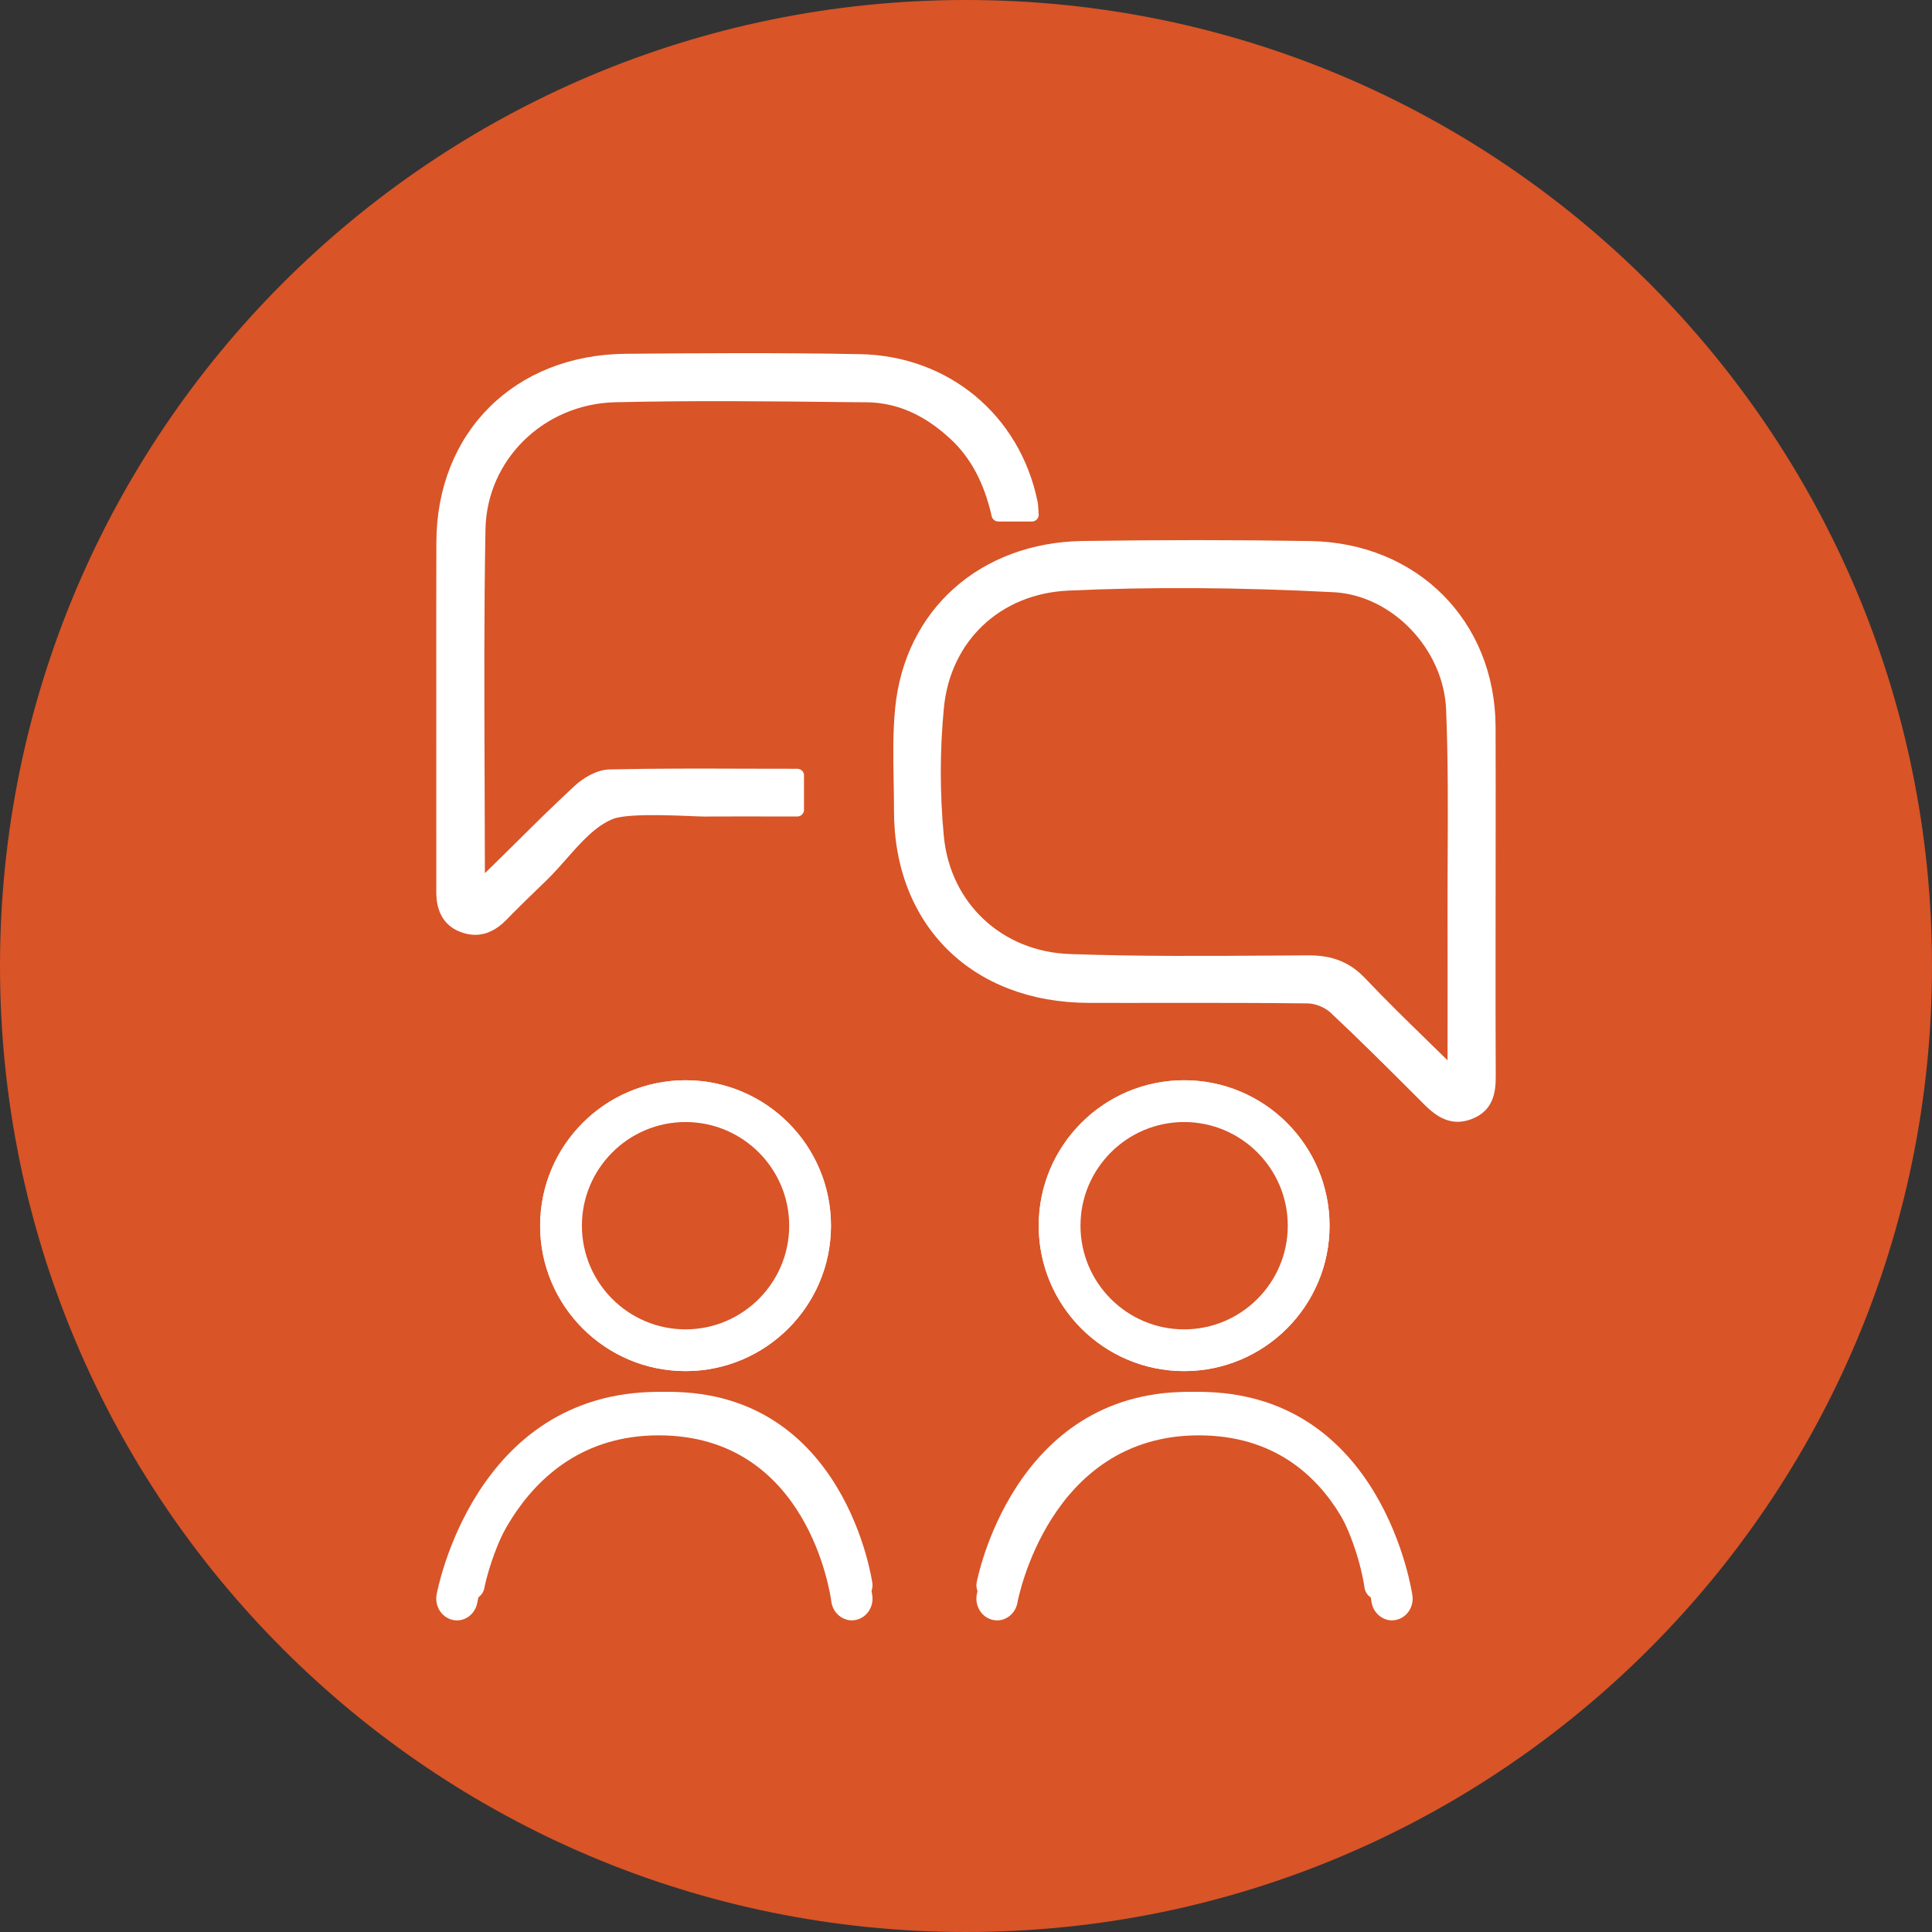
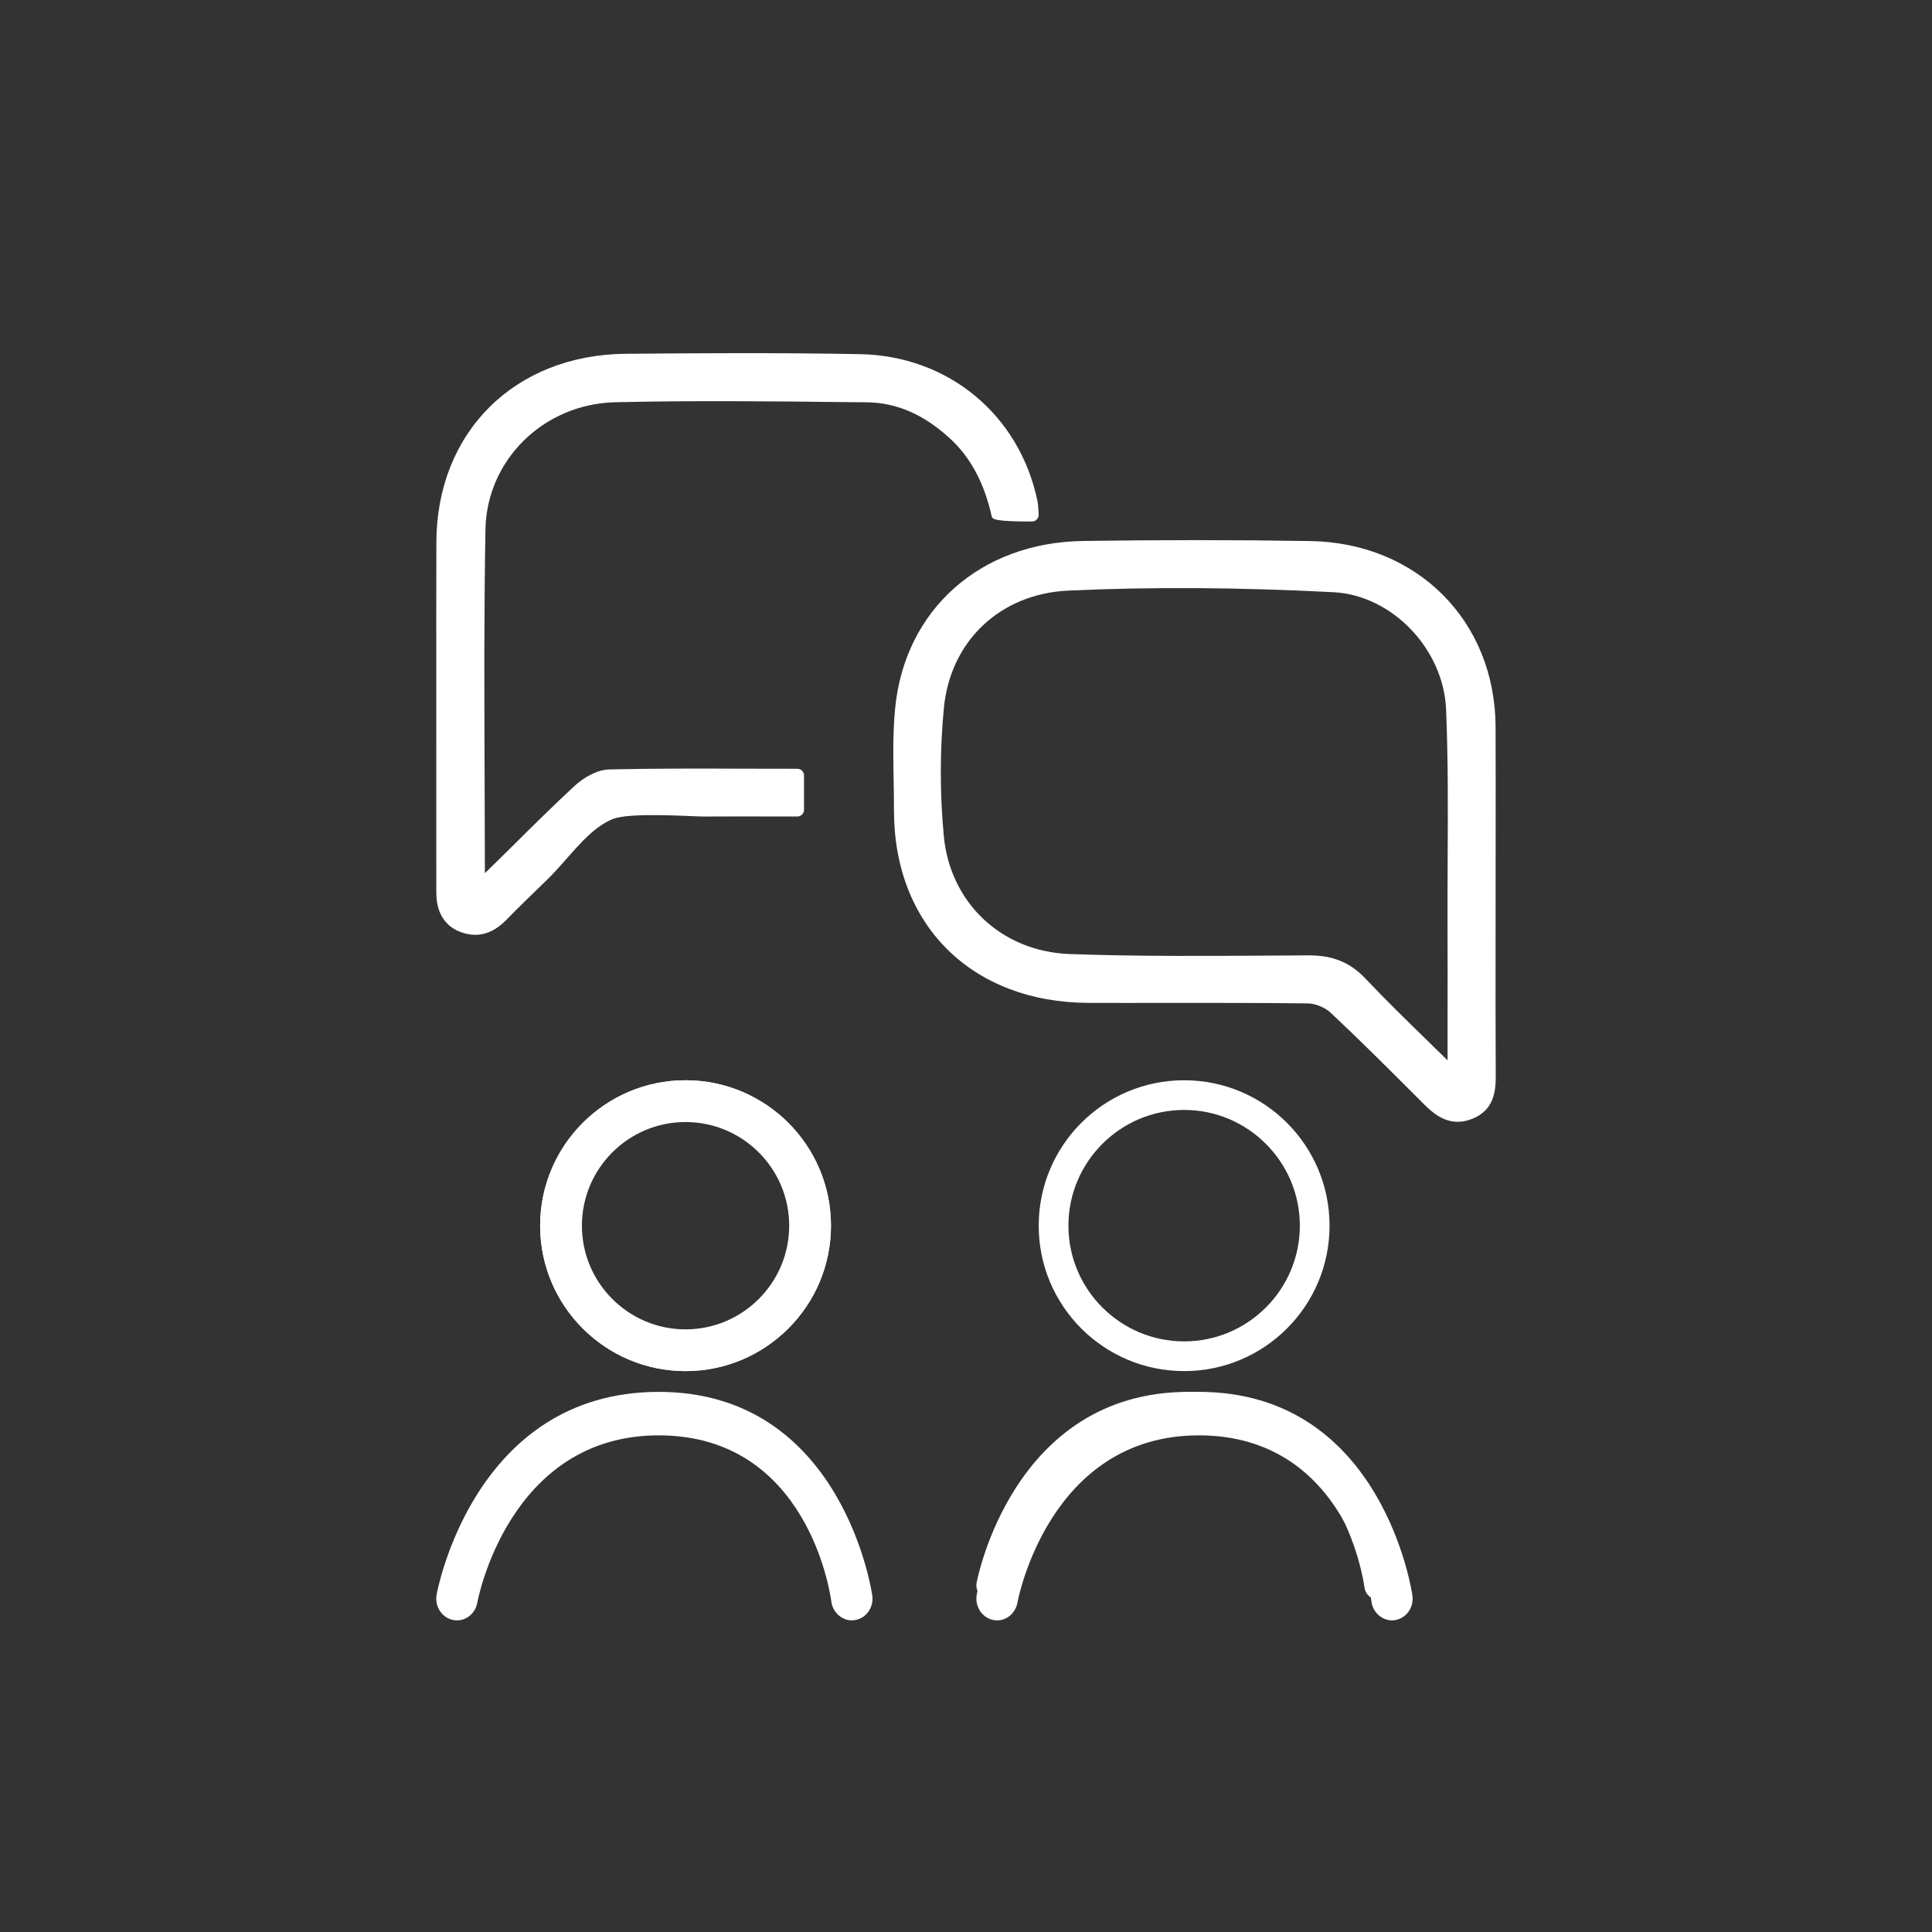
<svg xmlns="http://www.w3.org/2000/svg" viewBox="0 0 93 93" version="1.1">
  <rect x="0" y="0" width="93" height="93" fill="#333333" stroke="none" />
  <g id="sales-support-icon">
-     <path d="M93 46.5C93 72.181 72.181 93 46.5 93C20.819 93 0 72.181 0 46.5C0 20.819 20.819 0 46.5 0C72.181 0 93 20.819 93 46.5" id="Fill-1" fill="#d95427" fill-rule="evenodd" stroke="none" />
    <path d="M20.011 19.988C21.158 19.988 21.994 20.33 22.716 21.093C23.694 22.127 24.733 23.14 25.74 24.121C26.054 24.426 26.367 24.732 26.68 25.041L26.681 23.278C26.683 21.643 26.684 20.008 26.679 18.373C26.676 17.391 26.681 16.411 26.685 15.429C26.697 13.044 26.71 10.577 26.611 8.159C26.492 5.24 24.01 2.652 21.193 2.507C16.605 2.271 12.427 2.245 8.42 2.43C5.15 2.582 2.744 4.853 2.435 8.082C2.239 10.12 2.238 12.192 2.432 14.243C2.735 17.472 5.228 19.809 8.493 19.924C11.771 20.043 15.11 20.018 18.34 19.998L19.979 19.988L20.011 19.988ZM27.17 28C26.499 28 25.98 27.587 25.581 27.189L25.074 26.681C23.765 25.374 22.412 24.022 21.041 22.738C20.779 22.494 20.313 22.306 19.96 22.301C17.667 22.272 15.374 22.275 13.089 22.276C11.858 22.277 10.63 22.279 9.4 22.275C3.795 22.259 0.032 18.541 0.034 13.026C0.034 12.556 0.026 12.084 0.017 11.614C-0.005 10.45 -0.026 9.246 0.092 8.068C0.564 3.342 4.191 0.117 9.119 0.041C12.852 -0.014 16.534 -0.014 20.068 0.044C25.215 0.127 28.967 3.884 28.992 8.975C29 10.79 28.997 12.603 28.996 14.417L28.992 19.356C28.991 21.507 28.988 23.659 29 25.81C29.004 26.6 28.873 27.461 27.858 27.861C27.612 27.957 27.383 28 27.17 28L27.17 28Z" transform="translate(43 26)" id="Fill-4" fill="#FFFFFF" fill-rule="evenodd" stroke="none" />
-     <path d="M1.875 28C1.637 28 1.394 27.951 1.146 27.854C-0 27.407 0.001 26.258 0.002 25.88L0.001 16.213C-0 13.844 -0.002 11.476 0.005 9.108C0.018 3.809 3.767 0.077 9.122 0.03C12.527 0.001 16.485 -0.027 20.399 0.048C24.649 0.126 28.079 2.969 28.94 7.121C28.967 7.256 28.977 7.397 28.986 7.553L28.999 7.758C29.007 7.846 28.975 7.935 28.912 8.001C28.852 8.067 28.763 8.104 28.673 8.104L27.057 8.104C26.904 8.104 26.771 8 26.737 7.852C26.376 6.243 25.721 5.02 24.734 4.112C23.474 2.952 22.163 2.381 20.725 2.365L19.837 2.358C16.159 2.315 12.355 2.275 8.615 2.363C5.175 2.444 2.43 5.132 2.369 8.482C2.297 12.456 2.312 16.347 2.328 20.465C2.335 21.978 2.34 23.5 2.341 25.029C2.365 25.01 2.388 24.988 2.409 24.966C2.852 24.536 3.292 24.102 3.731 23.666C4.679 22.726 5.659 21.755 6.657 20.832C7.061 20.457 7.714 20.052 8.335 20.038C10.499 19.988 12.627 19.994 14.877 20.002L17.377 20.006C17.543 20.006 17.682 20.128 17.702 20.291L17.702 21.944C17.713 22.036 17.683 22.126 17.62 22.195C17.56 22.265 17.47 22.304 17.377 22.304L15.96 22.302C14.914 22.301 13.892 22.3 12.87 22.305C12.398 22.309 9.331 22.086 8.497 22.425C7.662 22.764 6.987 23.525 6.274 24.335C5.966 24.685 5.646 25.046 5.312 25.371L5.086 25.589C4.511 26.145 3.935 26.702 3.377 27.276C2.909 27.759 2.405 28 1.875 28" transform="translate(21 17)" id="Fill-6" fill="#FFFFFF" fill-rule="evenodd" stroke="none" />
+     <path d="M1.875 28C1.637 28 1.394 27.951 1.146 27.854C-0 27.407 0.001 26.258 0.002 25.88L0.001 16.213C-0 13.844 -0.002 11.476 0.005 9.108C0.018 3.809 3.767 0.077 9.122 0.03C12.527 0.001 16.485 -0.027 20.399 0.048C24.649 0.126 28.079 2.969 28.94 7.121C28.967 7.256 28.977 7.397 28.986 7.553L28.999 7.758C29.007 7.846 28.975 7.935 28.912 8.001C28.852 8.067 28.763 8.104 28.673 8.104C26.904 8.104 26.771 8 26.737 7.852C26.376 6.243 25.721 5.02 24.734 4.112C23.474 2.952 22.163 2.381 20.725 2.365L19.837 2.358C16.159 2.315 12.355 2.275 8.615 2.363C5.175 2.444 2.43 5.132 2.369 8.482C2.297 12.456 2.312 16.347 2.328 20.465C2.335 21.978 2.34 23.5 2.341 25.029C2.365 25.01 2.388 24.988 2.409 24.966C2.852 24.536 3.292 24.102 3.731 23.666C4.679 22.726 5.659 21.755 6.657 20.832C7.061 20.457 7.714 20.052 8.335 20.038C10.499 19.988 12.627 19.994 14.877 20.002L17.377 20.006C17.543 20.006 17.682 20.128 17.702 20.291L17.702 21.944C17.713 22.036 17.683 22.126 17.62 22.195C17.56 22.265 17.47 22.304 17.377 22.304L15.96 22.302C14.914 22.301 13.892 22.3 12.87 22.305C12.398 22.309 9.331 22.086 8.497 22.425C7.662 22.764 6.987 23.525 6.274 24.335C5.966 24.685 5.646 25.046 5.312 25.371L5.086 25.589C4.511 26.145 3.935 26.702 3.377 27.276C2.909 27.759 2.405 28 1.875 28" transform="translate(21 17)" id="Fill-6" fill="#FFFFFF" fill-rule="evenodd" stroke="none" />
    <path d="M7 12.57C3.928 12.57 1.431 10.07 1.431 7.001C1.431 3.929 3.928 1.429 7 1.429C10.072 1.429 12.569 3.929 12.569 7.001C12.569 10.07 10.072 12.57 7 12.57M7 0C3.134 0 0 3.133 0 7.001C0 10.866 3.134 14 7 14C10.866 14 14 10.866 14 7.001C14 3.133 10.866 0 7 0" transform="translate(26 52)" id="Fill-8" fill="#FFFFFF" fill-rule="evenodd" stroke="none" />
    <path d="M6.999 2.011C4.248 2.011 2.011 4.249 2.011 7.001C2.011 9.751 4.248 11.991 6.999 11.991C9.751 11.991 11.989 9.751 11.989 7.001C11.989 4.249 9.751 2.011 6.999 2.011M6.999 14C3.141 14 0 10.86 0 7.001C0 3.141 3.141 0 6.999 0C10.859 0 14 3.141 14 7.001C14 10.86 10.859 14 6.999 14" transform="translate(26 52)" id="Fill-10" fill="#FFFFFF" fill-rule="evenodd" stroke="none" />
-     <path d="M10.204 0C1.733 0 0.027 9.097 0.011 9.188C-0.055 9.561 0.183 9.919 0.544 9.988C0.585 9.996 0.625 10 0.664 10C0.978 10 1.258 9.767 1.317 9.436C1.331 9.355 2.827 1.375 10.204 1.375C17.53 1.375 18.635 9.077 18.679 9.404C18.728 9.78 19.061 10.043 19.425 9.992C19.789 9.941 20.043 9.596 19.994 9.22C19.983 9.128 18.702 0 10.204 0" transform="translate(22 67)" id="Fill-12" fill="#FFFFFF" fill-rule="evenodd" stroke="none" />
    <path d="M0.997 11C0.938 11 0.878 10.993 0.817 10.982C0.277 10.879 -0.081 10.334 0.016 9.766C0.033 9.669 1.785 0 10.708 0C19.584 0 20.98 9.72 20.991 9.817C21.027 10.09 20.957 10.365 20.796 10.587C20.635 10.809 20.4 10.951 20.136 10.989C19.609 11.069 19.091 10.666 19.017 10.094C18.976 9.767 17.9 2.093 10.708 2.093C3.477 2.093 1.99 10.06 1.977 10.14C1.889 10.638 1.477 11 0.997 11" transform="translate(21 67)" id="Fill-14" fill="#FFFFFF" fill-rule="evenodd" stroke="none" />
    <path d="M7.001 12.57C3.929 12.57 1.43 10.07 1.43 7.001C1.43 3.929 3.929 1.429 7.001 1.429C10.071 1.429 12.57 3.929 12.57 7.001C12.57 10.07 10.071 12.57 7.001 12.57M7.001 0C3.134 0 0 3.133 0 7.001C0 10.866 3.134 14 7.001 14C10.867 14 14 10.866 14 7.001C14 3.133 10.867 0 7.001 0" transform="translate(50 52)" id="Fill-16" fill="#FFFFFF" fill-rule="evenodd" stroke="none" />
-     <path d="M6.999 2.011C4.248 2.011 2.011 4.249 2.011 7.001C2.011 9.751 4.248 11.991 6.999 11.991C9.751 11.991 11.989 9.751 11.989 7.001C11.989 4.249 9.751 2.011 6.999 2.011M6.999 14C3.141 14 0 10.86 0 7.001C0 3.141 3.141 0 6.999 0C10.859 0 14 3.141 14 7.001C14 10.86 10.859 14 6.999 14" transform="translate(50 52)" id="Fill-18" fill="#FFFFFF" fill-rule="evenodd" stroke="none" />
    <path d="M10.204 0C1.735 0 0.028 9.097 0.011 9.188C-0.055 9.561 0.184 9.919 0.544 9.988C0.585 9.996 0.625 10 0.665 10C0.978 10 1.259 9.767 1.317 9.436C1.331 9.355 2.828 1.375 10.204 1.375C17.531 1.375 18.636 9.077 18.679 9.404C18.728 9.78 19.061 10.043 19.426 9.992C19.789 9.941 20.043 9.596 19.994 9.22C19.983 9.128 18.702 0 10.204 0" transform="translate(47 67)" id="Fill-20" fill="#FFFFFF" fill-rule="evenodd" stroke="none" />
    <path d="M0.997 11C0.938 11 0.878 10.993 0.817 10.982C0.277 10.879 -0.081 10.334 0.016 9.766C0.033 9.669 1.785 0 10.708 0C19.584 0 20.98 9.72 20.991 9.817C21.027 10.09 20.957 10.365 20.796 10.587C20.635 10.809 20.4 10.951 20.136 10.989C19.609 11.069 19.091 10.666 19.017 10.094C18.976 9.767 17.9 2.093 10.708 2.093C3.477 2.093 1.99 10.06 1.977 10.14C1.889 10.638 1.477 11 0.997 11" transform="translate(47 67)" id="Fill-22" fill="#FFFFFF" fill-rule="evenodd" stroke="none" />
  </g>
</svg>